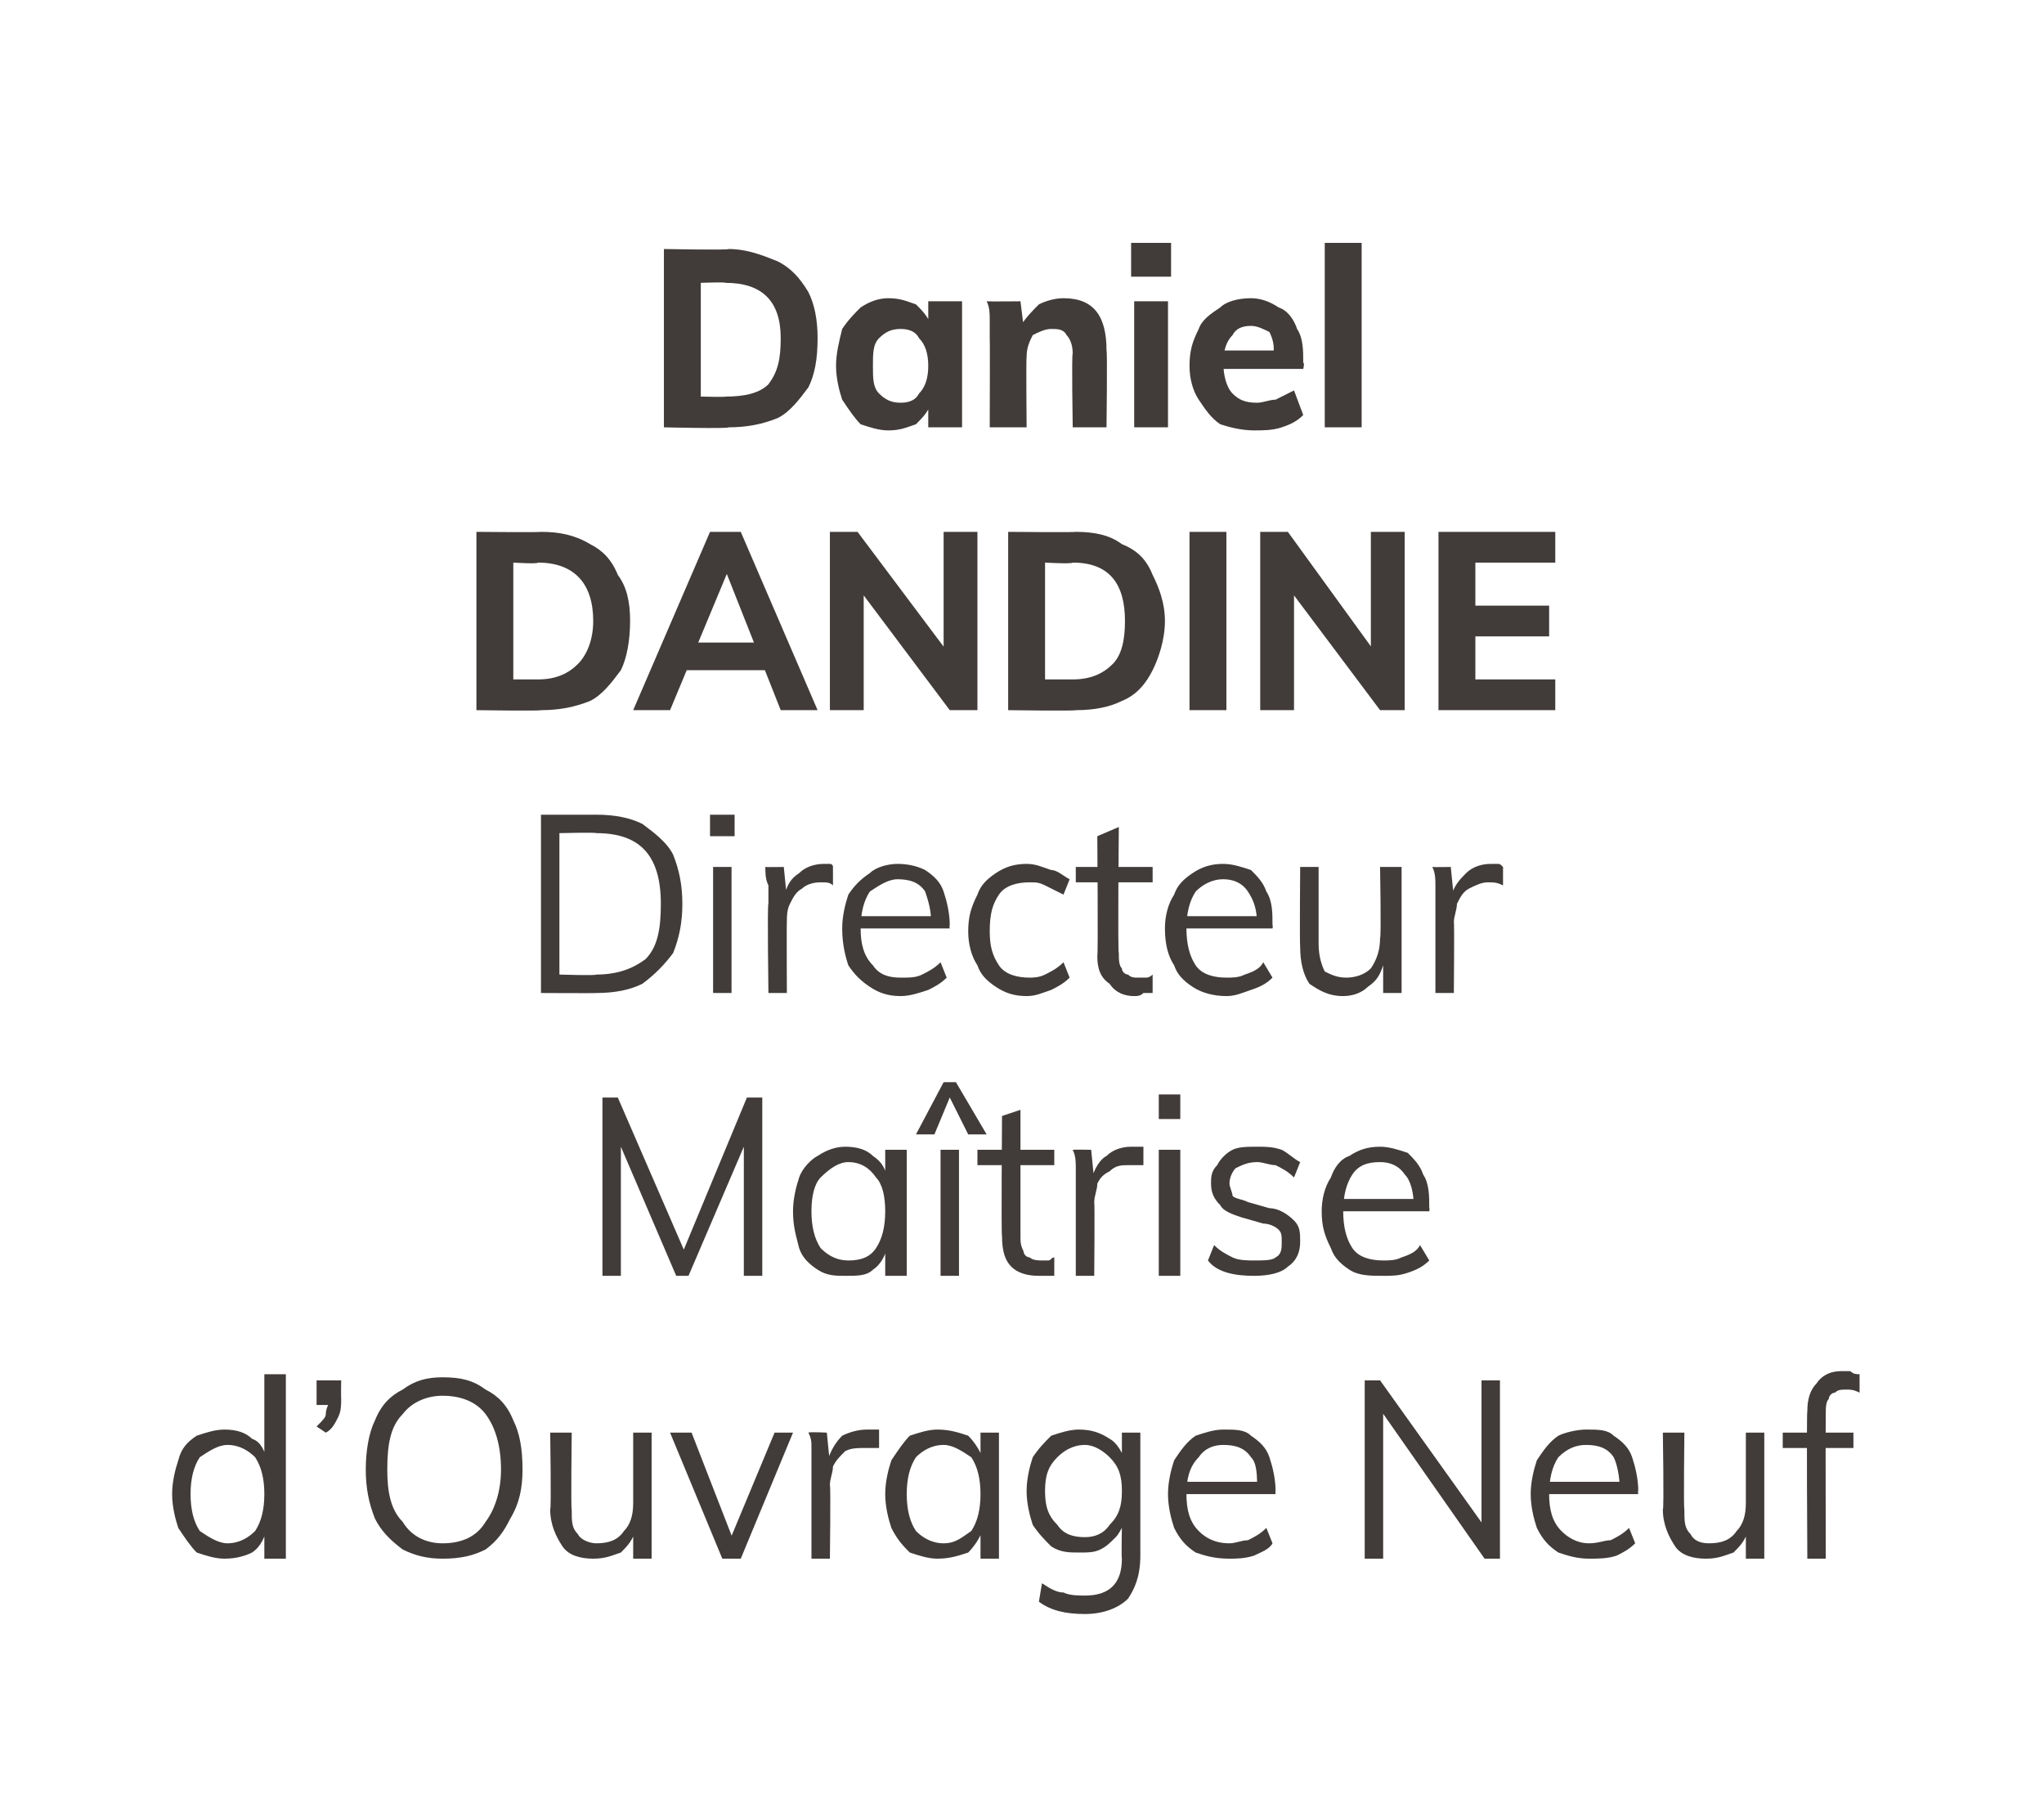
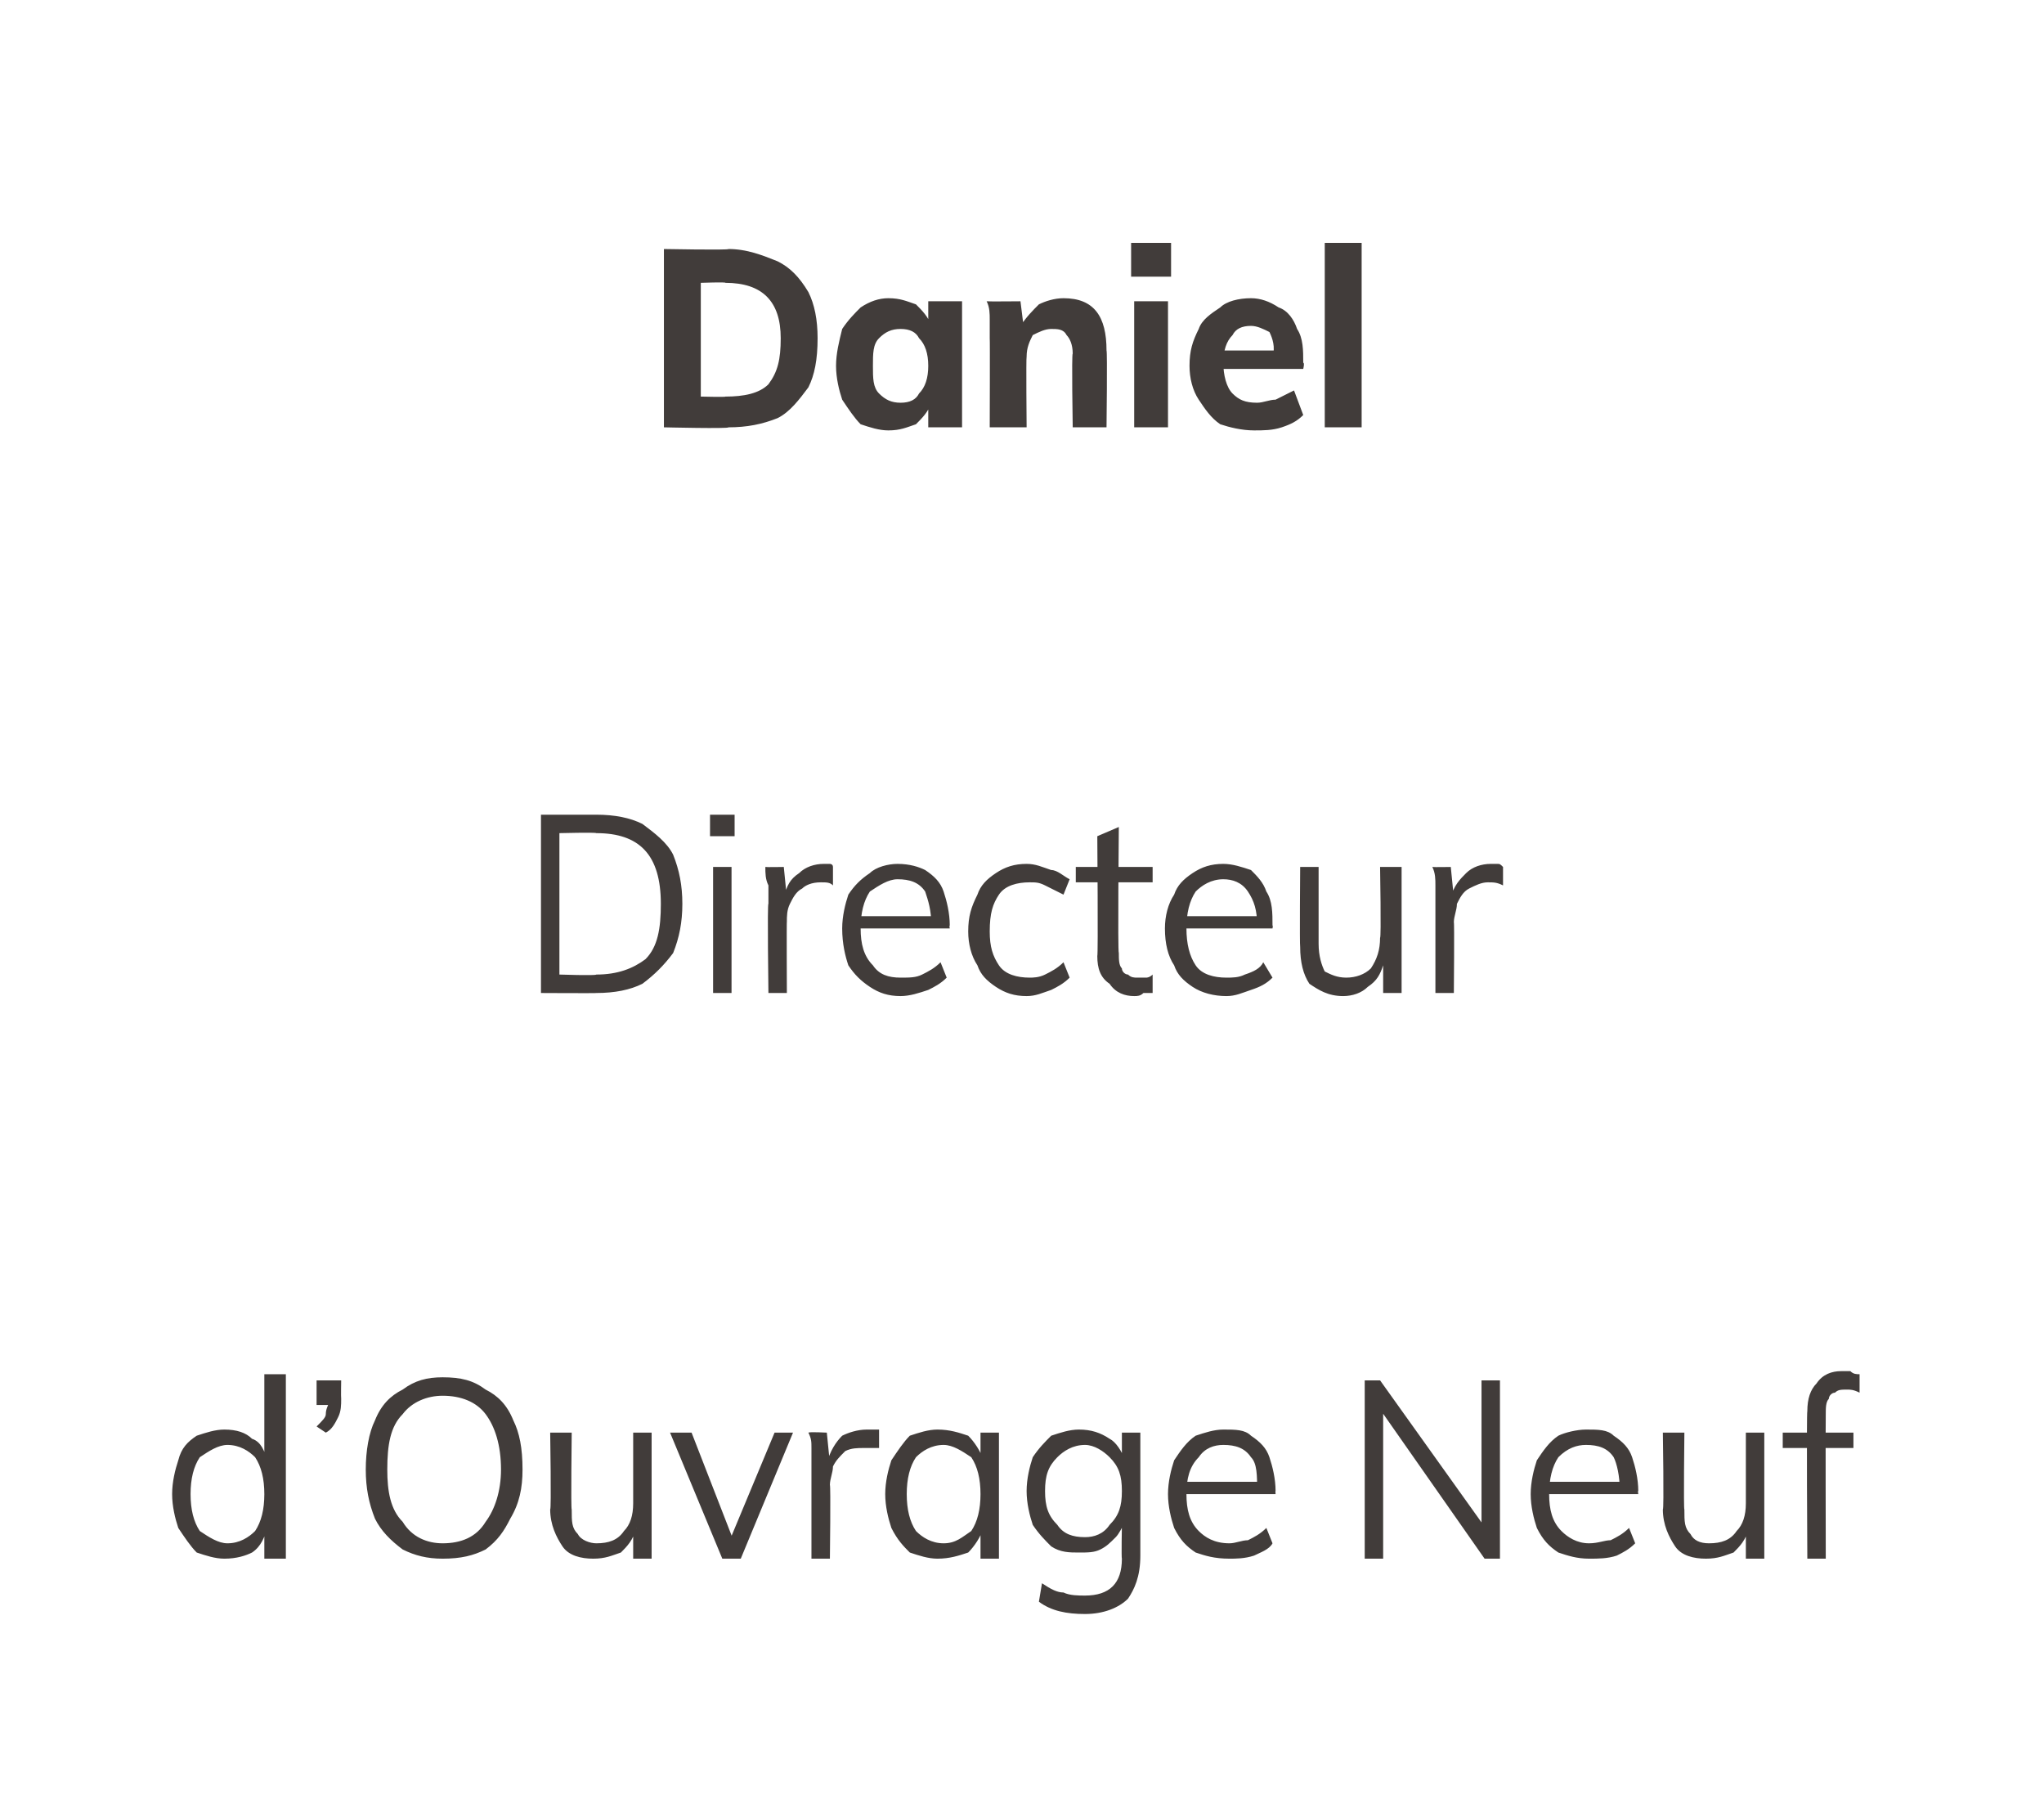
<svg xmlns="http://www.w3.org/2000/svg" version="1.1" width="66.5px" height="58.4px" viewBox="0 0 66.5 58.4">
  <desc>Daniel DANDINE Directeur Ma trise d’Ouvrage Neuf</desc>
  <defs />
  <g id="Polygon106348">
    <path d="M 9.3 50.7 L 8.6 50.7 L 8.6 49.6 C 8.6 49.6 8.73 49.66 8.7 49.7 C 8.6 50 8.5 50.3 8.2 50.5 C 8 50.6 7.7 50.7 7.3 50.7 C 7 50.7 6.7 50.6 6.4 50.5 C 6.2 50.3 6 50 5.8 49.7 C 5.7 49.4 5.6 49 5.6 48.6 C 5.6 48.2 5.7 47.8 5.8 47.5 C 5.9 47.1 6.1 46.9 6.4 46.7 C 6.7 46.6 7 46.5 7.3 46.5 C 7.7 46.5 8 46.6 8.2 46.8 C 8.5 46.9 8.6 47.2 8.7 47.5 C 8.73 47.54 8.6 47.6 8.6 47.6 L 8.6 44.7 L 9.3 44.7 L 9.3 50.7 Z M 7.4 50.2 C 7.8 50.2 8.1 50 8.3 49.8 C 8.5 49.5 8.6 49.1 8.6 48.6 C 8.6 48.1 8.5 47.7 8.3 47.4 C 8.1 47.2 7.8 47 7.4 47 C 7.1 47 6.8 47.2 6.5 47.4 C 6.3 47.7 6.2 48.1 6.2 48.6 C 6.2 49.1 6.3 49.5 6.5 49.8 C 6.8 50 7.1 50.2 7.4 50.2 Z M 10.6 46.6 C 10.6 46.6 10.3 46.4 10.3 46.4 C 10.5 46.2 10.6 46.1 10.6 46 C 10.6 45.8 10.7 45.7 10.7 45.6 C 10.67 45.57 10.9 45.7 10.9 45.7 L 10.3 45.7 L 10.3 44.9 L 11.1 44.9 C 11.1 44.9 11.09 45.46 11.1 45.5 C 11.1 45.7 11.1 45.9 11 46.1 C 10.9 46.3 10.8 46.5 10.6 46.6 Z M 14.4 50.7 C 13.9 50.7 13.5 50.6 13.1 50.4 C 12.7 50.1 12.4 49.8 12.2 49.4 C 12 48.9 11.9 48.4 11.9 47.8 C 11.9 47.2 12 46.6 12.2 46.2 C 12.4 45.7 12.7 45.4 13.1 45.2 C 13.5 44.9 13.9 44.8 14.4 44.8 C 15 44.8 15.4 44.9 15.8 45.2 C 16.2 45.4 16.5 45.7 16.7 46.2 C 16.9 46.6 17 47.1 17 47.8 C 17 48.4 16.9 48.9 16.6 49.4 C 16.4 49.8 16.2 50.1 15.8 50.4 C 15.4 50.6 15 50.7 14.4 50.7 Z M 14.4 50.2 C 15 50.2 15.5 50 15.8 49.5 C 16.1 49.1 16.3 48.5 16.3 47.8 C 16.3 47 16.1 46.4 15.8 46 C 15.5 45.6 15 45.4 14.4 45.4 C 13.9 45.4 13.4 45.6 13.1 46 C 12.7 46.4 12.6 47 12.6 47.8 C 12.6 48.5 12.7 49.1 13.1 49.5 C 13.4 50 13.9 50.2 14.4 50.2 Z M 19.3 50.7 C 18.9 50.7 18.5 50.6 18.3 50.3 C 18.1 50 17.9 49.6 17.9 49.1 C 17.94 49.11 17.9 46.6 17.9 46.6 L 18.6 46.6 C 18.6 46.6 18.57 49.1 18.6 49.1 C 18.6 49.5 18.6 49.7 18.8 49.9 C 18.9 50.1 19.2 50.2 19.4 50.2 C 19.8 50.2 20.1 50.1 20.3 49.8 C 20.5 49.6 20.6 49.3 20.6 48.9 C 20.6 48.89 20.6 46.6 20.6 46.6 L 21.2 46.6 L 21.2 50.7 L 20.6 50.7 L 20.6 49.8 C 20.6 49.8 20.71 49.73 20.7 49.7 C 20.6 50.1 20.4 50.3 20.2 50.5 C 19.9 50.6 19.7 50.7 19.3 50.7 Z M 23.5 50.7 L 21.8 46.6 L 22.5 46.6 L 23.9 50.2 L 23.7 50.2 L 25.2 46.6 L 25.8 46.6 L 24.1 50.7 L 23.5 50.7 Z M 26.4 50.7 C 26.4 50.7 26.4 47.72 26.4 47.7 C 26.4 47.5 26.4 47.3 26.4 47.1 C 26.4 46.9 26.4 46.8 26.3 46.6 C 26.34 46.57 26.9 46.6 26.9 46.6 L 27 47.6 C 27 47.6 26.93 47.55 26.9 47.6 C 27 47.2 27.2 46.9 27.4 46.7 C 27.6 46.6 27.9 46.5 28.2 46.5 C 28.3 46.5 28.3 46.5 28.4 46.5 C 28.5 46.5 28.5 46.5 28.6 46.5 C 28.6 46.5 28.6 47.1 28.6 47.1 C 28.4 47.1 28.3 47.1 28.1 47.1 C 27.9 47.1 27.7 47.1 27.5 47.2 C 27.3 47.4 27.2 47.5 27.1 47.7 C 27.1 47.9 27 48.1 27 48.3 C 27.03 48.33 27 50.7 27 50.7 L 26.4 50.7 Z M 30.5 50.7 C 30.2 50.7 29.9 50.6 29.6 50.5 C 29.4 50.3 29.2 50.1 29 49.7 C 28.9 49.4 28.8 49 28.8 48.6 C 28.8 48.2 28.9 47.8 29 47.5 C 29.2 47.2 29.4 46.9 29.6 46.7 C 29.9 46.6 30.2 46.5 30.5 46.5 C 30.9 46.5 31.2 46.6 31.5 46.7 C 31.7 46.9 31.9 47.2 32 47.5 C 31.96 47.54 31.9 47.6 31.9 47.6 L 31.9 46.6 L 32.5 46.6 L 32.5 50.7 L 31.9 50.7 L 31.9 49.6 C 31.9 49.6 31.96 49.66 32 49.7 C 31.9 50 31.7 50.3 31.5 50.5 C 31.2 50.6 30.9 50.7 30.5 50.7 Z M 30.7 50.2 C 31.1 50.2 31.3 50 31.6 49.8 C 31.8 49.5 31.9 49.1 31.9 48.6 C 31.9 48.1 31.8 47.7 31.6 47.4 C 31.3 47.2 31 47 30.7 47 C 30.3 47 30 47.2 29.8 47.4 C 29.6 47.7 29.5 48.1 29.5 48.6 C 29.5 49.1 29.6 49.5 29.8 49.8 C 30 50 30.3 50.2 30.7 50.2 Z M 35.3 52.5 C 34.7 52.5 34.2 52.4 33.8 52.1 C 33.8 52.1 33.9 51.5 33.9 51.5 C 34.2 51.7 34.4 51.8 34.6 51.8 C 34.8 51.9 35.1 51.9 35.3 51.9 C 35.7 51.9 36 51.8 36.2 51.6 C 36.4 51.4 36.5 51.1 36.5 50.7 C 36.48 50.7 36.5 49.6 36.5 49.6 C 36.5 49.6 36.56 49.48 36.6 49.5 C 36.5 49.7 36.4 49.9 36.3 50 C 36.1 50.2 36 50.3 35.8 50.4 C 35.6 50.5 35.4 50.5 35.1 50.5 C 34.8 50.5 34.5 50.5 34.2 50.3 C 34 50.1 33.8 49.9 33.6 49.6 C 33.5 49.3 33.4 48.9 33.4 48.5 C 33.4 48.1 33.5 47.7 33.6 47.4 C 33.8 47.1 34 46.9 34.2 46.7 C 34.5 46.6 34.8 46.5 35.1 46.5 C 35.5 46.5 35.8 46.6 36.1 46.8 C 36.3 46.9 36.5 47.2 36.6 47.5 C 36.56 47.54 36.5 47.4 36.5 47.4 L 36.5 46.6 L 37.1 46.6 C 37.1 46.6 37.1 50.64 37.1 50.6 C 37.1 51.3 36.9 51.7 36.7 52 C 36.4 52.3 35.9 52.5 35.3 52.5 Z M 35.3 50 C 35.6 50 35.9 49.9 36.1 49.6 C 36.4 49.3 36.5 49 36.5 48.5 C 36.5 48 36.4 47.7 36.1 47.4 C 35.9 47.2 35.6 47 35.3 47 C 34.9 47 34.6 47.2 34.4 47.4 C 34.1 47.7 34 48 34 48.5 C 34 49 34.1 49.3 34.4 49.6 C 34.6 49.9 34.9 50 35.3 50 Z M 41.4 50.2 C 41.3 50.4 41 50.5 40.8 50.6 C 40.5 50.7 40.2 50.7 40 50.7 C 39.5 50.7 39.2 50.6 38.9 50.5 C 38.6 50.3 38.4 50.1 38.2 49.7 C 38.1 49.4 38 49 38 48.6 C 38 48.2 38.1 47.8 38.2 47.5 C 38.4 47.2 38.6 46.9 38.9 46.7 C 39.2 46.6 39.5 46.5 39.8 46.5 C 40.2 46.5 40.5 46.5 40.7 46.7 C 41 46.9 41.2 47.1 41.3 47.4 C 41.4 47.7 41.5 48.1 41.5 48.5 C 41.49 48.48 41.5 48.6 41.5 48.6 L 38.5 48.6 L 38.5 48.2 L 41.1 48.2 C 41.1 48.2 40.94 48.47 40.9 48.5 C 40.9 48 40.9 47.6 40.7 47.4 C 40.5 47.1 40.2 47 39.8 47 C 39.5 47 39.2 47.1 39 47.4 C 38.7 47.7 38.6 48.1 38.6 48.6 C 38.6 49.1 38.7 49.5 39 49.8 C 39.2 50 39.5 50.2 40 50.2 C 40.2 50.2 40.4 50.1 40.6 50.1 C 40.8 50 41 49.9 41.2 49.7 C 41.2 49.7 41.4 50.2 41.4 50.2 Z M 44.4 50.7 L 44.4 44.9 L 44.9 44.9 L 48.4 49.8 L 48.2 49.8 L 48.2 44.9 L 48.8 44.9 L 48.8 50.7 L 48.3 50.7 L 44.8 45.7 L 45 45.7 L 45 50.7 L 44.4 50.7 Z M 53.2 50.2 C 53 50.4 52.8 50.5 52.6 50.6 C 52.3 50.7 52 50.7 51.7 50.7 C 51.3 50.7 51 50.6 50.7 50.5 C 50.4 50.3 50.2 50.1 50 49.7 C 49.9 49.4 49.8 49 49.8 48.6 C 49.8 48.2 49.9 47.8 50 47.5 C 50.2 47.2 50.4 46.9 50.7 46.7 C 50.9 46.6 51.3 46.5 51.6 46.5 C 52 46.5 52.3 46.5 52.5 46.7 C 52.8 46.9 53 47.1 53.1 47.4 C 53.2 47.7 53.3 48.1 53.3 48.5 C 53.28 48.48 53.3 48.6 53.3 48.6 L 50.3 48.6 L 50.3 48.2 L 52.9 48.2 C 52.9 48.2 52.73 48.47 52.7 48.5 C 52.7 48 52.6 47.6 52.5 47.4 C 52.3 47.1 52 47 51.6 47 C 51.3 47 51 47.1 50.7 47.4 C 50.5 47.7 50.4 48.1 50.4 48.6 C 50.4 49.1 50.5 49.5 50.8 49.8 C 51 50 51.3 50.2 51.7 50.2 C 52 50.2 52.2 50.1 52.4 50.1 C 52.6 50 52.8 49.9 53 49.7 C 53 49.7 53.2 50.2 53.2 50.2 Z M 55.5 50.7 C 55.1 50.7 54.7 50.6 54.5 50.3 C 54.3 50 54.1 49.6 54.1 49.1 C 54.14 49.11 54.1 46.6 54.1 46.6 L 54.8 46.6 C 54.8 46.6 54.77 49.1 54.8 49.1 C 54.8 49.5 54.8 49.7 55 49.9 C 55.1 50.1 55.3 50.2 55.6 50.2 C 56 50.2 56.3 50.1 56.5 49.8 C 56.7 49.6 56.8 49.3 56.8 48.9 C 56.8 48.89 56.8 46.6 56.8 46.6 L 57.4 46.6 L 57.4 50.7 L 56.8 50.7 L 56.8 49.8 C 56.8 49.8 56.91 49.73 56.9 49.7 C 56.8 50.1 56.6 50.3 56.4 50.5 C 56.1 50.6 55.9 50.7 55.5 50.7 Z M 58 47.1 L 58 46.6 L 60.3 46.6 L 60.3 47.1 L 58 47.1 Z M 60.5 45.3 C 60.3 45.2 60.2 45.2 60.1 45.2 C 59.9 45.2 59.8 45.2 59.7 45.3 C 59.6 45.3 59.5 45.4 59.5 45.5 C 59.4 45.6 59.4 45.8 59.4 46 C 59.39 46.02 59.4 50.7 59.4 50.7 L 58.8 50.7 C 58.8 50.7 58.77 45.94 58.8 45.9 C 58.8 45.5 58.9 45.2 59.1 45 C 59.3 44.7 59.6 44.6 59.9 44.6 C 60 44.6 60.1 44.6 60.2 44.6 C 60.3 44.7 60.4 44.7 60.5 44.7 C 60.5 44.7 60.5 45.3 60.5 45.3 Z " stroke="none" fill="#413c3a" />
  </g>
  <g id="Polygon106347">
-     <path d="M 19.6 41.5 L 19.6 35.7 L 20.1 35.7 L 22.4 41 L 22.1 41 L 24.3 35.7 L 24.8 35.7 L 24.8 41.5 L 24.2 41.5 L 24.2 36.6 L 24.5 36.6 L 22.4 41.5 L 22 41.5 L 19.9 36.6 L 20.2 36.6 L 20.2 41.5 L 19.6 41.5 Z M 27.5 41.5 C 27.2 41.5 26.9 41.5 26.6 41.3 C 26.3 41.1 26.1 40.9 26 40.6 C 25.9 40.2 25.8 39.9 25.8 39.4 C 25.8 39 25.9 38.6 26 38.3 C 26.1 38 26.4 37.7 26.6 37.6 C 26.9 37.4 27.2 37.3 27.5 37.3 C 27.9 37.3 28.2 37.4 28.4 37.6 C 28.7 37.8 28.8 38 28.9 38.4 C 28.93 38.36 28.8 38.4 28.8 38.4 L 28.8 37.4 L 29.5 37.4 L 29.5 41.5 L 28.8 41.5 L 28.8 40.4 C 28.8 40.4 28.93 40.48 28.9 40.5 C 28.8 40.8 28.7 41.1 28.4 41.3 C 28.2 41.5 27.9 41.5 27.5 41.5 Z M 27.6 41 C 28 41 28.3 40.9 28.5 40.6 C 28.7 40.3 28.8 39.9 28.8 39.4 C 28.8 38.9 28.7 38.5 28.5 38.3 C 28.3 38 28 37.8 27.6 37.8 C 27.3 37.8 27 38 26.7 38.3 C 26.5 38.5 26.4 38.9 26.4 39.4 C 26.4 39.9 26.5 40.3 26.7 40.6 C 27 40.9 27.3 41 27.6 41 Z M 30.6 41.5 L 30.6 37.4 L 31.2 37.4 L 31.2 41.5 L 30.6 41.5 Z M 30.4 36.9 L 29.8 36.9 L 30.7 35.2 L 31.1 35.2 L 32.1 36.9 L 31.5 36.9 L 30.9 35.7 L 30.4 36.9 Z M 31.8 37.9 L 31.8 37.4 L 34.3 37.4 L 34.3 37.9 L 31.8 37.9 Z M 34.3 40.9 C 34.3 40.9 34.3 41.5 34.3 41.5 C 34.2 41.5 34.1 41.5 34 41.5 C 34 41.5 33.9 41.5 33.8 41.5 C 33.4 41.5 33.1 41.4 32.9 41.2 C 32.7 41 32.6 40.7 32.6 40.2 C 32.57 40.24 32.6 36.3 32.6 36.3 L 33.2 36.1 C 33.2 36.1 33.2 40.15 33.2 40.2 C 33.2 40.4 33.2 40.5 33.3 40.7 C 33.3 40.8 33.4 40.9 33.5 40.9 C 33.6 41 33.8 41 33.9 41 C 34 41 34 41 34.1 41 C 34.2 41 34.2 40.9 34.3 40.9 Z M 35 41.5 C 35 41.5 35 38.54 35 38.5 C 35 38.3 35 38.2 35 38 C 35 37.8 35 37.6 34.9 37.4 C 34.93 37.39 35.5 37.4 35.5 37.4 L 35.6 38.4 C 35.6 38.4 35.53 38.37 35.5 38.4 C 35.6 38 35.8 37.7 36 37.6 C 36.2 37.4 36.5 37.3 36.8 37.3 C 36.9 37.3 36.9 37.3 37 37.3 C 37.1 37.3 37.1 37.3 37.2 37.3 C 37.2 37.3 37.2 37.9 37.2 37.9 C 37 37.9 36.9 37.9 36.7 37.9 C 36.5 37.9 36.3 37.9 36.1 38.1 C 35.9 38.2 35.8 38.3 35.7 38.5 C 35.7 38.7 35.6 38.9 35.6 39.1 C 35.62 39.15 35.6 41.5 35.6 41.5 L 35 41.5 Z M 37.7 41.5 L 37.7 37.4 L 38.4 37.4 L 38.4 41.5 L 37.7 41.5 Z M 37.7 35.6 L 38.4 35.6 L 38.4 36.4 L 37.7 36.4 L 37.7 35.6 Z M 40.8 41.5 C 40.2 41.5 39.6 41.4 39.3 41 C 39.3 41 39.5 40.5 39.5 40.5 C 39.7 40.7 39.9 40.8 40.1 40.9 C 40.3 41 40.6 41 40.8 41 C 41.1 41 41.4 41 41.5 40.9 C 41.7 40.8 41.7 40.6 41.7 40.4 C 41.7 40.2 41.7 40.1 41.6 40 C 41.5 39.9 41.3 39.8 41.1 39.8 C 41.1 39.8 40.4 39.6 40.4 39.6 C 40.1 39.5 39.8 39.4 39.7 39.2 C 39.5 39 39.4 38.8 39.4 38.5 C 39.4 38.3 39.4 38.1 39.6 37.9 C 39.7 37.7 39.9 37.5 40.1 37.4 C 40.3 37.3 40.6 37.3 40.9 37.3 C 41.2 37.3 41.4 37.3 41.7 37.4 C 41.9 37.5 42.1 37.7 42.3 37.8 C 42.3 37.8 42.1 38.3 42.1 38.3 C 41.9 38.1 41.7 38 41.5 37.9 C 41.3 37.9 41.1 37.8 40.9 37.8 C 40.6 37.8 40.4 37.9 40.2 38 C 40.1 38.1 40 38.3 40 38.5 C 40 38.6 40.1 38.8 40.1 38.9 C 40.2 39 40.4 39 40.6 39.1 C 40.6 39.1 41.3 39.3 41.3 39.3 C 41.6 39.3 41.9 39.5 42.1 39.7 C 42.3 39.9 42.3 40.1 42.3 40.4 C 42.3 40.7 42.2 41 41.9 41.2 C 41.7 41.4 41.3 41.5 40.8 41.5 Z M 46.5 41 C 46.3 41.2 46.1 41.3 45.8 41.4 C 45.5 41.5 45.3 41.5 45 41.5 C 44.6 41.5 44.2 41.5 43.9 41.3 C 43.6 41.1 43.4 40.9 43.3 40.6 C 43.1 40.2 43 39.9 43 39.4 C 43 39 43.1 38.6 43.3 38.3 C 43.4 38 43.6 37.7 43.9 37.6 C 44.2 37.4 44.5 37.3 44.9 37.3 C 45.2 37.3 45.5 37.4 45.8 37.5 C 46 37.7 46.2 37.9 46.3 38.2 C 46.5 38.5 46.5 38.9 46.5 39.3 C 46.52 39.3 46.5 39.4 46.5 39.4 L 43.6 39.4 L 43.6 39 L 46.2 39 C 46.2 39 45.97 39.29 46 39.3 C 46 38.8 45.9 38.4 45.7 38.2 C 45.5 37.9 45.2 37.8 44.9 37.8 C 44.5 37.8 44.2 37.9 44 38.2 C 43.8 38.5 43.7 38.9 43.7 39.4 C 43.7 39.9 43.8 40.3 44 40.6 C 44.2 40.9 44.6 41 45 41 C 45.2 41 45.4 41 45.6 40.9 C 45.9 40.8 46.1 40.7 46.2 40.5 C 46.2 40.5 46.5 41 46.5 41 Z " stroke="none" fill="#413c3a" />
-   </g>
+     </g>
  <g id="Polygon106346">
    <path d="M 17.6 32.3 L 17.6 26.5 C 17.6 26.5 19.42 26.5 19.4 26.5 C 20 26.5 20.5 26.6 20.9 26.8 C 21.3 27.1 21.7 27.4 21.9 27.8 C 22.1 28.3 22.2 28.8 22.2 29.4 C 22.2 30 22.1 30.5 21.9 31 C 21.6 31.4 21.3 31.7 20.9 32 C 20.5 32.2 20 32.3 19.4 32.3 C 19.42 32.31 17.6 32.3 17.6 32.3 Z M 18.2 31.7 C 18.2 31.7 19.38 31.74 19.4 31.7 C 20.1 31.7 20.6 31.5 21 31.2 C 21.4 30.8 21.5 30.2 21.5 29.4 C 21.5 27.8 20.8 27.1 19.4 27.1 C 19.38 27.07 18.2 27.1 18.2 27.1 L 18.2 31.7 Z M 23.2 32.3 L 23.2 28.2 L 23.8 28.2 L 23.8 32.3 L 23.2 32.3 Z M 23.1 26.5 L 23.9 26.5 L 23.9 27.2 L 23.1 27.2 L 23.1 26.5 Z M 25 32.3 C 25 32.3 24.96 29.36 25 29.4 C 25 29.2 25 29 25 28.8 C 24.9 28.6 24.9 28.4 24.9 28.2 C 24.9 28.21 25.5 28.2 25.5 28.2 L 25.6 29.2 C 25.6 29.2 25.5 29.19 25.5 29.2 C 25.6 28.8 25.7 28.6 26 28.4 C 26.2 28.2 26.5 28.1 26.8 28.1 C 26.8 28.1 26.9 28.1 27 28.1 C 27 28.1 27.1 28.1 27.1 28.2 C 27.1 28.2 27.1 28.8 27.1 28.8 C 27 28.7 26.9 28.7 26.7 28.7 C 26.4 28.7 26.2 28.8 26.1 28.9 C 25.9 29 25.8 29.2 25.7 29.4 C 25.6 29.6 25.6 29.8 25.6 30 C 25.59 29.97 25.6 32.3 25.6 32.3 L 25 32.3 Z M 30.8 31.8 C 30.6 32 30.4 32.1 30.2 32.2 C 29.9 32.3 29.6 32.4 29.3 32.4 C 28.9 32.4 28.6 32.3 28.3 32.1 C 28 31.9 27.8 31.7 27.6 31.4 C 27.5 31.1 27.4 30.7 27.4 30.2 C 27.4 29.8 27.5 29.4 27.6 29.1 C 27.8 28.8 28 28.6 28.3 28.4 C 28.5 28.2 28.9 28.1 29.2 28.1 C 29.6 28.1 29.9 28.2 30.1 28.3 C 30.4 28.5 30.6 28.7 30.7 29 C 30.8 29.3 30.9 29.7 30.9 30.1 C 30.88 30.12 30.9 30.2 30.9 30.2 L 27.9 30.2 L 27.9 29.8 L 30.5 29.8 C 30.5 29.8 30.32 30.11 30.3 30.1 C 30.3 29.6 30.2 29.3 30.1 29 C 29.9 28.7 29.6 28.6 29.2 28.6 C 28.9 28.6 28.6 28.8 28.3 29 C 28.1 29.3 28 29.7 28 30.2 C 28 30.7 28.1 31.1 28.4 31.4 C 28.6 31.7 28.9 31.8 29.3 31.8 C 29.6 31.8 29.8 31.8 30 31.7 C 30.2 31.6 30.4 31.5 30.6 31.3 C 30.6 31.3 30.8 31.8 30.8 31.8 Z M 33.4 32.4 C 33 32.4 32.7 32.3 32.4 32.1 C 32.1 31.9 31.9 31.7 31.8 31.4 C 31.6 31.1 31.5 30.7 31.5 30.3 C 31.5 29.8 31.6 29.5 31.8 29.1 C 31.9 28.8 32.1 28.6 32.4 28.4 C 32.7 28.2 33 28.1 33.4 28.1 C 33.7 28.1 33.9 28.2 34.2 28.3 C 34.4 28.3 34.6 28.5 34.8 28.6 C 34.8 28.6 34.6 29.1 34.6 29.1 C 34.4 29 34.2 28.9 34 28.8 C 33.8 28.7 33.7 28.7 33.5 28.7 C 33.1 28.7 32.7 28.8 32.5 29.1 C 32.3 29.4 32.2 29.7 32.2 30.3 C 32.2 30.8 32.3 31.1 32.5 31.4 C 32.7 31.7 33.1 31.8 33.5 31.8 C 33.6 31.8 33.8 31.8 34 31.7 C 34.2 31.6 34.4 31.5 34.6 31.3 C 34.6 31.3 34.8 31.8 34.8 31.8 C 34.6 32 34.4 32.1 34.2 32.2 C 33.9 32.3 33.7 32.4 33.4 32.4 Z M 35 28.7 L 35 28.2 L 37.5 28.2 L 37.5 28.7 L 35 28.7 Z M 37.5 31.7 C 37.5 31.7 37.5 32.3 37.5 32.3 C 37.4 32.3 37.3 32.3 37.2 32.3 C 37.1 32.4 37 32.4 36.9 32.4 C 36.6 32.4 36.3 32.3 36.1 32 C 35.8 31.8 35.7 31.5 35.7 31.1 C 35.73 31.06 35.7 27.2 35.7 27.2 L 36.4 26.9 C 36.4 26.9 36.36 30.97 36.4 31 C 36.4 31.2 36.4 31.4 36.5 31.5 C 36.5 31.6 36.6 31.7 36.7 31.7 C 36.8 31.8 36.9 31.8 37 31.8 C 37.1 31.8 37.2 31.8 37.3 31.8 C 37.3 31.8 37.4 31.8 37.5 31.7 Z M 41.4 31.8 C 41.2 32 41 32.1 40.7 32.2 C 40.4 32.3 40.2 32.4 39.9 32.4 C 39.5 32.4 39.1 32.3 38.8 32.1 C 38.5 31.9 38.3 31.7 38.2 31.4 C 38 31.1 37.9 30.7 37.9 30.2 C 37.9 29.8 38 29.4 38.2 29.1 C 38.3 28.8 38.5 28.6 38.8 28.4 C 39.1 28.2 39.4 28.1 39.8 28.1 C 40.1 28.1 40.4 28.2 40.7 28.3 C 40.9 28.5 41.1 28.7 41.2 29 C 41.4 29.3 41.4 29.7 41.4 30.1 C 41.42 30.12 41.4 30.2 41.4 30.2 L 38.5 30.2 L 38.5 29.8 L 41.1 29.8 C 41.1 29.8 40.87 30.11 40.9 30.1 C 40.9 29.6 40.8 29.3 40.6 29 C 40.4 28.7 40.1 28.6 39.8 28.6 C 39.4 28.6 39.1 28.8 38.9 29 C 38.7 29.3 38.6 29.7 38.6 30.2 C 38.6 30.7 38.7 31.1 38.9 31.4 C 39.1 31.7 39.5 31.8 39.9 31.8 C 40.1 31.8 40.3 31.8 40.5 31.7 C 40.8 31.6 41 31.5 41.1 31.3 C 41.1 31.3 41.4 31.8 41.4 31.8 Z M 43.7 32.4 C 43.2 32.4 42.9 32.2 42.6 32 C 42.4 31.7 42.3 31.3 42.3 30.8 C 42.28 30.75 42.3 28.2 42.3 28.2 L 42.9 28.2 C 42.9 28.2 42.9 30.74 42.9 30.7 C 42.9 31.1 43 31.4 43.1 31.6 C 43.3 31.7 43.5 31.8 43.8 31.8 C 44.1 31.8 44.4 31.7 44.6 31.5 C 44.8 31.2 44.9 30.9 44.9 30.5 C 44.94 30.52 44.9 28.2 44.9 28.2 L 45.6 28.2 L 45.6 32.3 L 45 32.3 L 45 31.4 C 45 31.4 45.04 31.37 45 31.4 C 44.9 31.7 44.8 31.9 44.5 32.1 C 44.3 32.3 44 32.4 43.7 32.4 Z M 46.7 32.3 C 46.7 32.3 46.7 29.36 46.7 29.4 C 46.7 29.2 46.7 29 46.7 28.8 C 46.7 28.6 46.7 28.4 46.6 28.2 C 46.63 28.21 47.2 28.2 47.2 28.2 L 47.3 29.2 C 47.3 29.2 47.23 29.19 47.2 29.2 C 47.3 28.8 47.5 28.6 47.7 28.4 C 47.9 28.2 48.2 28.1 48.5 28.1 C 48.6 28.1 48.6 28.1 48.7 28.1 C 48.8 28.1 48.8 28.1 48.9 28.2 C 48.9 28.2 48.9 28.8 48.9 28.8 C 48.7 28.7 48.6 28.7 48.4 28.7 C 48.2 28.7 48 28.8 47.8 28.9 C 47.6 29 47.5 29.2 47.4 29.4 C 47.4 29.6 47.3 29.8 47.3 30 C 47.32 29.97 47.3 32.3 47.3 32.3 L 46.7 32.3 Z " stroke="none" fill="#413c3a" />
  </g>
  <g id="Polygon106345">
-     <path d="M 15.5 23.1 L 15.5 17.3 C 15.5 17.3 17.6 17.32 17.6 17.3 C 18.2 17.3 18.7 17.4 19.2 17.7 C 19.6 17.9 19.9 18.2 20.1 18.7 C 20.4 19.1 20.5 19.6 20.5 20.2 C 20.5 20.8 20.4 21.4 20.2 21.8 C 19.9 22.2 19.6 22.6 19.2 22.8 C 18.7 23 18.2 23.1 17.6 23.1 C 17.6 23.13 15.5 23.1 15.5 23.1 Z M 16.7 22.1 C 16.7 22.1 17.51 22.1 17.5 22.1 C 18.1 22.1 18.5 21.9 18.8 21.6 C 19.1 21.3 19.3 20.8 19.3 20.2 C 19.3 19 18.7 18.3 17.5 18.3 C 17.51 18.35 16.7 18.3 16.7 18.3 L 16.7 22.1 Z M 21.8 23.1 L 20.6 23.1 L 23.1 17.3 L 24.1 17.3 L 26.6 23.1 L 25.4 23.1 L 23.5 18.3 L 23.8 18.3 L 21.8 23.1 Z M 21.7 21.8 L 22.2 20.9 L 24.9 20.9 L 25.4 21.8 L 21.7 21.8 Z M 27 23.1 L 27 17.3 L 27.9 17.3 L 30.9 21.3 L 30.7 21.5 L 30.7 17.3 L 31.8 17.3 L 31.8 23.1 L 30.9 23.1 L 27.9 19.1 L 28.1 19 L 28.1 23.1 L 27 23.1 Z M 32.8 23.1 L 32.8 17.3 C 32.8 17.3 34.97 17.32 35 17.3 C 35.6 17.3 36.1 17.4 36.5 17.7 C 37 17.9 37.3 18.2 37.5 18.7 C 37.7 19.1 37.9 19.6 37.9 20.2 C 37.9 20.8 37.7 21.4 37.5 21.8 C 37.3 22.2 37 22.6 36.5 22.8 C 36.1 23 35.6 23.1 35 23.1 C 34.97 23.13 32.8 23.1 32.8 23.1 Z M 34 22.1 C 34 22.1 34.88 22.1 34.9 22.1 C 35.5 22.1 35.9 21.9 36.2 21.6 C 36.5 21.3 36.6 20.8 36.6 20.2 C 36.6 19 36.1 18.3 34.9 18.3 C 34.88 18.35 34 18.3 34 18.3 L 34 22.1 Z M 38.7 23.1 L 38.7 17.3 L 39.9 17.3 L 39.9 23.1 L 38.7 23.1 Z M 41 23.1 L 41 17.3 L 41.9 17.3 L 44.8 21.3 L 44.6 21.5 L 44.6 17.3 L 45.7 17.3 L 45.7 23.1 L 44.9 23.1 L 41.9 19.1 L 42.1 19 L 42.1 23.1 L 41 23.1 Z M 46.8 23.1 L 46.8 17.3 L 50.6 17.3 L 50.6 18.3 L 48 18.3 L 48 19.7 L 50.4 19.7 L 50.4 20.7 L 48 20.7 L 48 22.1 L 50.6 22.1 L 50.6 23.1 L 46.8 23.1 Z " stroke="none" fill="#413c3a" />
-   </g>
+     </g>
  <g id="Polygon106344">
    <path d="M 21.6 13.9 L 21.6 8.1 C 21.6 8.1 23.72 8.14 23.7 8.1 C 24.3 8.1 24.8 8.3 25.3 8.5 C 25.7 8.7 26 9 26.3 9.5 C 26.5 9.9 26.6 10.4 26.6 11 C 26.6 11.7 26.5 12.2 26.3 12.6 C 26 13 25.7 13.4 25.3 13.6 C 24.8 13.8 24.3 13.9 23.7 13.9 C 23.72 13.95 21.6 13.9 21.6 13.9 Z M 22.8 12.9 C 22.8 12.9 23.63 12.92 23.6 12.9 C 24.2 12.9 24.7 12.8 25 12.5 C 25.3 12.1 25.4 11.7 25.4 11 C 25.4 9.8 24.8 9.2 23.6 9.2 C 23.63 9.17 22.8 9.2 22.8 9.2 L 22.8 12.9 Z M 28.9 14 C 28.6 14 28.3 13.9 28 13.8 C 27.8 13.6 27.6 13.3 27.4 13 C 27.3 12.7 27.2 12.3 27.2 11.9 C 27.2 11.5 27.3 11.1 27.4 10.7 C 27.6 10.4 27.8 10.2 28 10 C 28.3 9.8 28.6 9.7 28.9 9.7 C 29.3 9.7 29.5 9.8 29.8 9.9 C 30 10.1 30.2 10.3 30.3 10.6 C 30.28 10.61 30.2 10.7 30.2 10.7 L 30.2 9.8 L 31.3 9.8 L 31.3 13.9 L 30.2 13.9 L 30.2 13.1 C 30.2 13.1 30.28 13.12 30.3 13.1 C 30.2 13.4 30 13.6 29.8 13.8 C 29.5 13.9 29.3 14 28.9 14 Z M 29.3 13.1 C 29.6 13.1 29.8 13 29.9 12.8 C 30.1 12.6 30.2 12.3 30.2 11.9 C 30.2 11.5 30.1 11.2 29.9 11 C 29.8 10.8 29.6 10.7 29.3 10.7 C 29 10.7 28.8 10.8 28.6 11 C 28.4 11.2 28.4 11.5 28.4 11.9 C 28.4 12.3 28.4 12.6 28.6 12.8 C 28.8 13 29 13.1 29.3 13.1 Z M 32.2 13.9 C 32.2 13.9 32.21 10.99 32.2 11 C 32.2 10.8 32.2 10.6 32.2 10.4 C 32.2 10.2 32.2 10 32.1 9.8 C 32.14 9.81 33.2 9.8 33.2 9.8 L 33.3 10.6 C 33.3 10.6 33.24 10.61 33.2 10.6 C 33.4 10.3 33.6 10.1 33.8 9.9 C 34 9.8 34.3 9.7 34.6 9.7 C 35.6 9.7 36 10.3 36 11.4 C 36.03 11.44 36 13.9 36 13.9 L 34.9 13.9 C 34.9 13.9 34.86 11.5 34.9 11.5 C 34.9 11.2 34.8 11 34.7 10.9 C 34.6 10.7 34.4 10.7 34.2 10.7 C 34 10.7 33.8 10.8 33.6 10.9 C 33.5 11.1 33.4 11.3 33.4 11.6 C 33.38 11.63 33.4 13.9 33.4 13.9 L 32.2 13.9 Z M 36.9 13.9 L 36.9 9.8 L 38 9.8 L 38 13.9 L 36.9 13.9 Z M 36.8 7.9 L 38.1 7.9 L 38.1 9 L 36.8 9 L 36.8 7.9 Z M 42.4 13.5 C 42.2 13.7 42 13.8 41.7 13.9 C 41.4 14 41.1 14 40.8 14 C 40.4 14 40 13.9 39.7 13.8 C 39.4 13.6 39.2 13.3 39 13 C 38.8 12.7 38.7 12.3 38.7 11.9 C 38.7 11.4 38.8 11.1 39 10.7 C 39.1 10.4 39.4 10.2 39.7 10 C 39.9 9.8 40.3 9.7 40.7 9.7 C 41 9.7 41.3 9.8 41.6 10 C 41.9 10.1 42.1 10.4 42.2 10.7 C 42.4 11 42.4 11.4 42.4 11.8 C 42.45 11.8 42.4 12 42.4 12 L 39.8 12 L 39.8 11.4 L 41.7 11.4 C 41.7 11.4 41.45 11.62 41.4 11.6 C 41.5 11.3 41.4 11 41.3 10.8 C 41.1 10.7 40.9 10.6 40.7 10.6 C 40.4 10.6 40.2 10.7 40.1 10.9 C 39.9 11.1 39.8 11.4 39.8 11.8 C 39.8 12.2 39.9 12.6 40.1 12.8 C 40.3 13 40.5 13.1 40.9 13.1 C 41.1 13.1 41.3 13 41.5 13 C 41.7 12.9 41.9 12.8 42.1 12.7 C 42.1 12.7 42.4 13.5 42.4 13.5 Z M 43.1 13.9 L 43.1 7.9 L 44.3 7.9 L 44.3 13.9 L 43.1 13.9 Z " stroke="none" fill="#413c3a" />
  </g>
</svg>